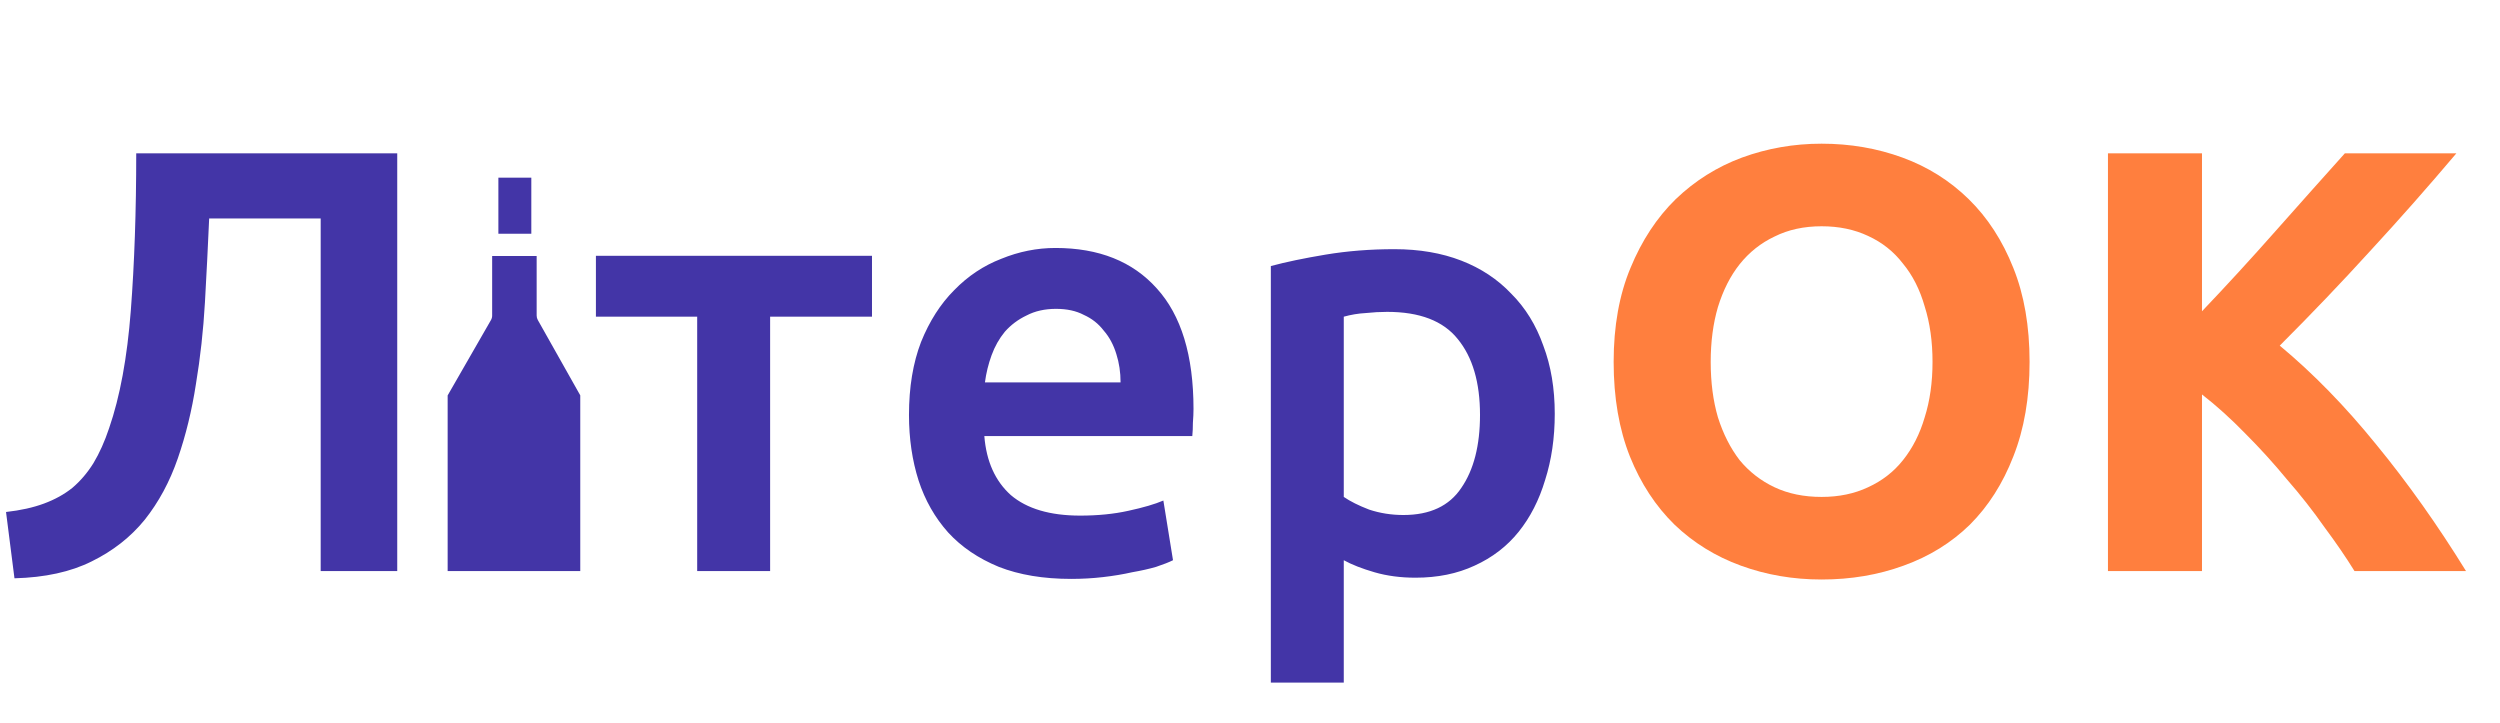
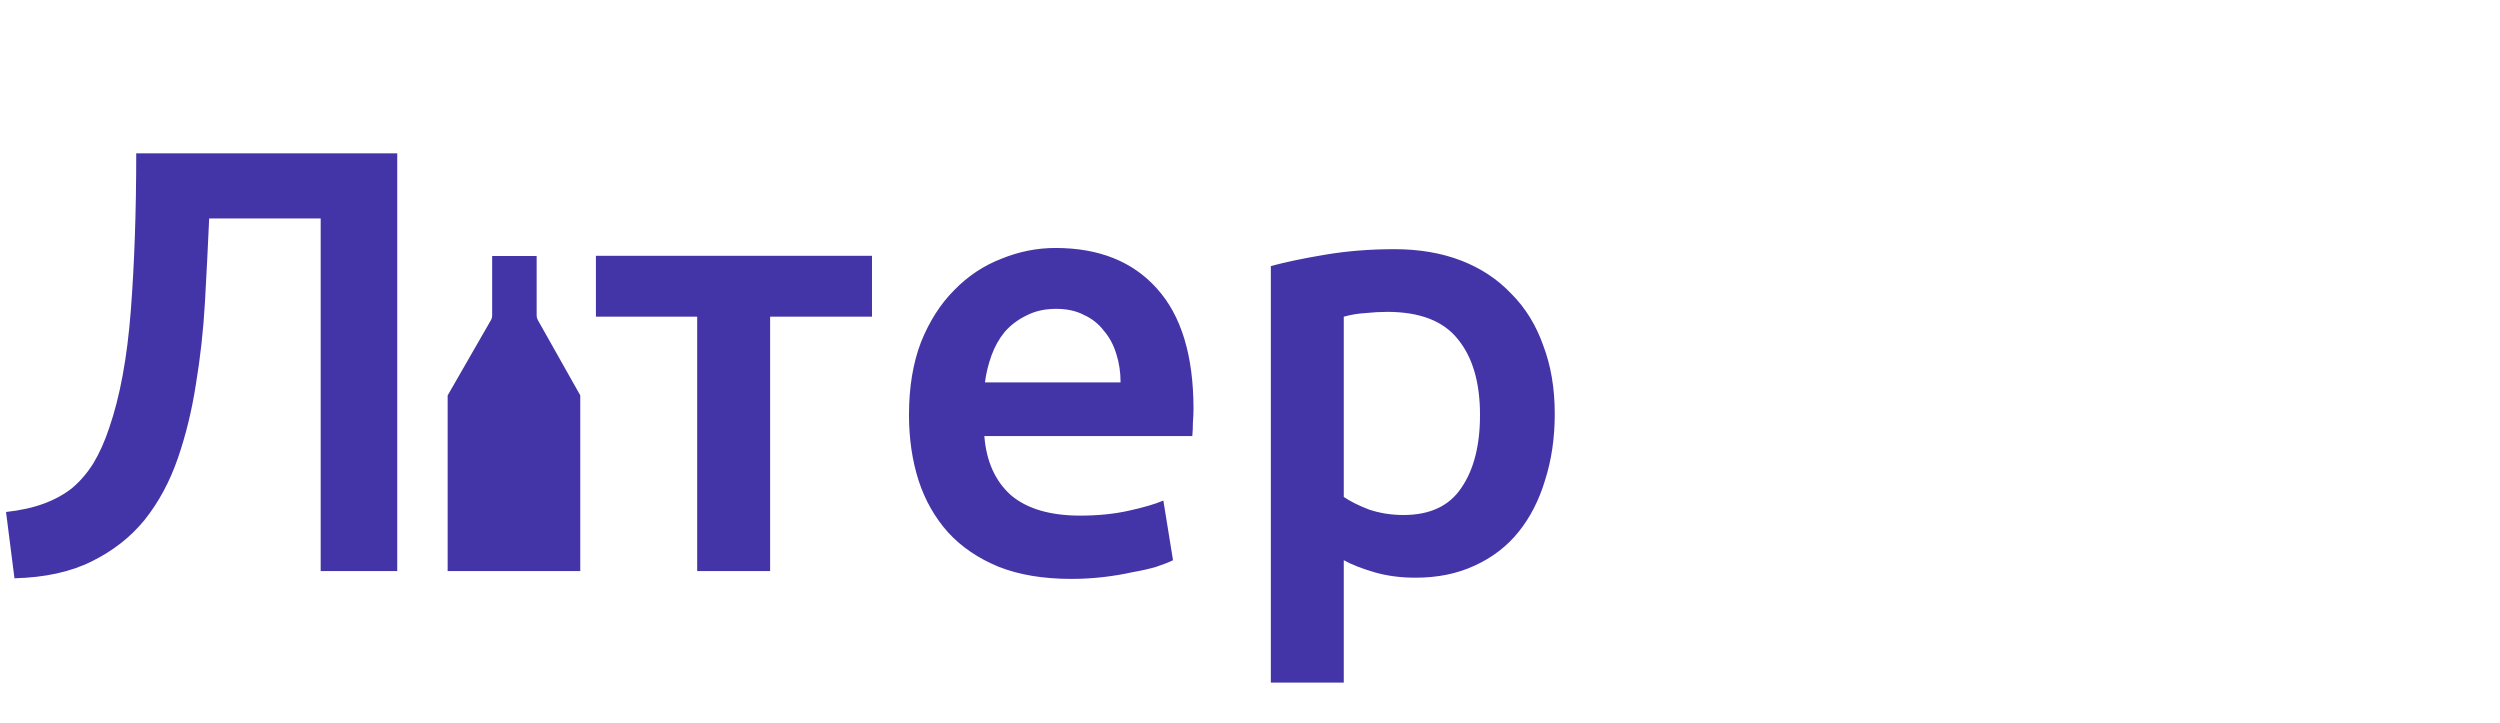
<svg xmlns="http://www.w3.org/2000/svg" width="394" height="114" viewBox="0 0 394 114" fill="none">
  <path d="M32.965 34.425C32.775 38.732 32.553 43.133 32.3 47.63C32.047 52.063 31.572 56.37 30.875 60.55C30.242 64.667 29.292 68.562 28.025 72.235C26.758 75.908 25.017 79.138 22.8 81.925C20.583 84.648 17.797 86.833 14.44 88.48C11.147 90.127 7.093 91.013 2.28 91.14L0.95 80.69C3.23 80.437 5.225 79.993 6.935 79.36C8.645 78.727 10.133 77.903 11.4 76.89C12.667 75.813 13.775 74.515 14.725 72.995C15.675 71.412 16.498 69.575 17.195 67.485C18.905 62.545 20.045 56.37 20.615 48.96C21.185 41.55 21.47 33.285 21.47 24.165H62.605V90H50.54V34.425H32.965ZM137.426 49.91H121.371V90H109.876V49.91H93.916V40.315H137.426V49.91ZM143.256 65.395C143.256 61.025 143.89 57.193 145.156 53.9C146.486 50.607 148.228 47.883 150.381 45.73C152.535 43.513 155.005 41.867 157.791 40.79C160.578 39.65 163.428 39.08 166.341 39.08C173.181 39.08 178.501 41.202 182.301 45.445C186.165 49.688 188.096 56.022 188.096 64.445C188.096 65.078 188.065 65.807 188.001 66.63C188.001 67.39 187.97 68.087 187.906 68.72H155.131C155.448 72.71 156.841 75.813 159.311 78.03C161.845 80.183 165.486 81.26 170.236 81.26C173.023 81.26 175.556 81.007 177.836 80.5C180.18 79.993 182.016 79.455 183.346 78.885L184.866 88.29C184.233 88.607 183.346 88.955 182.206 89.335C181.13 89.652 179.863 89.937 178.406 90.19C177.013 90.507 175.493 90.76 173.846 90.95C172.2 91.14 170.521 91.235 168.811 91.235C164.441 91.235 160.641 90.602 157.411 89.335C154.181 88.005 151.521 86.2 149.431 83.92C147.341 81.577 145.79 78.853 144.776 75.75C143.763 72.583 143.256 69.132 143.256 65.395ZM176.601 60.265C176.601 58.682 176.38 57.193 175.936 55.8C175.493 54.343 174.828 53.108 173.941 52.095C173.118 51.018 172.073 50.195 170.806 49.625C169.603 48.992 168.146 48.675 166.436 48.675C164.663 48.675 163.111 49.023 161.781 49.72C160.451 50.353 159.311 51.208 158.361 52.285C157.475 53.362 156.778 54.597 156.271 55.99C155.765 57.383 155.416 58.808 155.226 60.265H176.601ZM233.249 65.395C233.249 60.265 232.077 56.275 229.734 53.425C227.454 50.575 223.749 49.15 218.619 49.15C217.542 49.15 216.402 49.213 215.199 49.34C214.059 49.403 212.919 49.593 211.779 49.91V78.315C212.792 79.012 214.122 79.677 215.769 80.31C217.479 80.88 219.284 81.165 221.184 81.165C225.364 81.165 228.404 79.74 230.304 76.89C232.267 74.04 233.249 70.208 233.249 65.395ZM245.029 65.205C245.029 69.005 244.522 72.488 243.509 75.655C242.559 78.822 241.165 81.545 239.329 83.825C237.492 86.105 235.18 87.878 232.394 89.145C229.67 90.412 226.567 91.045 223.084 91.045C220.74 91.045 218.587 90.76 216.624 90.19C214.66 89.62 213.045 88.987 211.779 88.29V107.575H200.284V41.93C202.627 41.297 205.509 40.695 208.929 40.125C212.349 39.555 215.959 39.27 219.759 39.27C223.685 39.27 227.2 39.872 230.304 41.075C233.407 42.278 236.035 44.02 238.189 46.3C240.405 48.517 242.084 51.24 243.224 54.47C244.427 57.637 245.029 61.215 245.029 65.205Z" fill="#4335A7" />
-   <path d="M269.606 57.035C269.606 60.265 269.986 63.178 270.746 65.775C271.569 68.372 272.709 70.62 274.166 72.52C275.686 74.357 277.522 75.782 279.676 76.795C281.829 77.808 284.299 78.315 287.086 78.315C289.809 78.315 292.247 77.808 294.401 76.795C296.617 75.782 298.454 74.357 299.911 72.52C301.431 70.62 302.571 68.372 303.331 65.775C304.154 63.178 304.566 60.265 304.566 57.035C304.566 53.805 304.154 50.892 303.331 48.295C302.571 45.635 301.431 43.387 299.911 41.55C298.454 39.65 296.617 38.193 294.401 37.18C292.247 36.167 289.809 35.66 287.086 35.66C284.299 35.66 281.829 36.198 279.676 37.275C277.522 38.288 275.686 39.745 274.166 41.645C272.709 43.482 271.569 45.73 270.746 48.39C269.986 50.987 269.606 53.868 269.606 57.035ZM319.861 57.035C319.861 62.672 319.006 67.643 317.296 71.95C315.649 76.193 313.369 79.772 310.456 82.685C307.542 85.535 304.059 87.688 300.006 89.145C296.016 90.602 291.709 91.33 287.086 91.33C282.589 91.33 278.346 90.602 274.356 89.145C270.366 87.688 266.882 85.535 263.906 82.685C260.929 79.772 258.586 76.193 256.876 71.95C255.166 67.643 254.311 62.672 254.311 57.035C254.311 51.398 255.197 46.458 256.971 42.215C258.744 37.908 261.119 34.298 264.096 31.385C267.136 28.472 270.619 26.287 274.546 24.83C278.536 23.373 282.716 22.645 287.086 22.645C291.582 22.645 295.826 23.373 299.816 24.83C303.806 26.287 307.289 28.472 310.266 31.385C313.242 34.298 315.586 37.908 317.296 42.215C319.006 46.458 319.861 51.398 319.861 57.035ZM371.069 90C369.739 87.847 368.156 85.535 366.319 83.065C364.546 80.532 362.583 78.03 360.429 75.56C358.339 73.027 356.154 70.62 353.874 68.34C351.594 65.997 349.314 63.938 347.034 62.165V90H332.214V24.165H347.034V49.055C350.898 45.002 354.761 40.79 358.624 36.42C362.551 31.987 366.193 27.902 369.549 24.165H387.124C382.628 29.485 378.099 34.615 373.539 39.555C369.043 44.495 364.293 49.467 359.289 54.47C364.546 58.84 369.613 64.033 374.489 70.05C379.429 76.067 384.148 82.717 388.644 90H371.069Z" fill="#FF7F3E" />
  <path d="M84.757 50.428C84.639 50.218 84.577 49.981 84.577 49.74V40.344H77.563V49.74C77.563 49.985 77.499 50.226 77.377 50.438L70.55 62.318V90H91.45V62.311L84.757 50.428Z" fill="#4335A7" />
-   <path d="M83.736 28H78.545V36.837H83.736V28Z" fill="#4335A7" />
</svg>